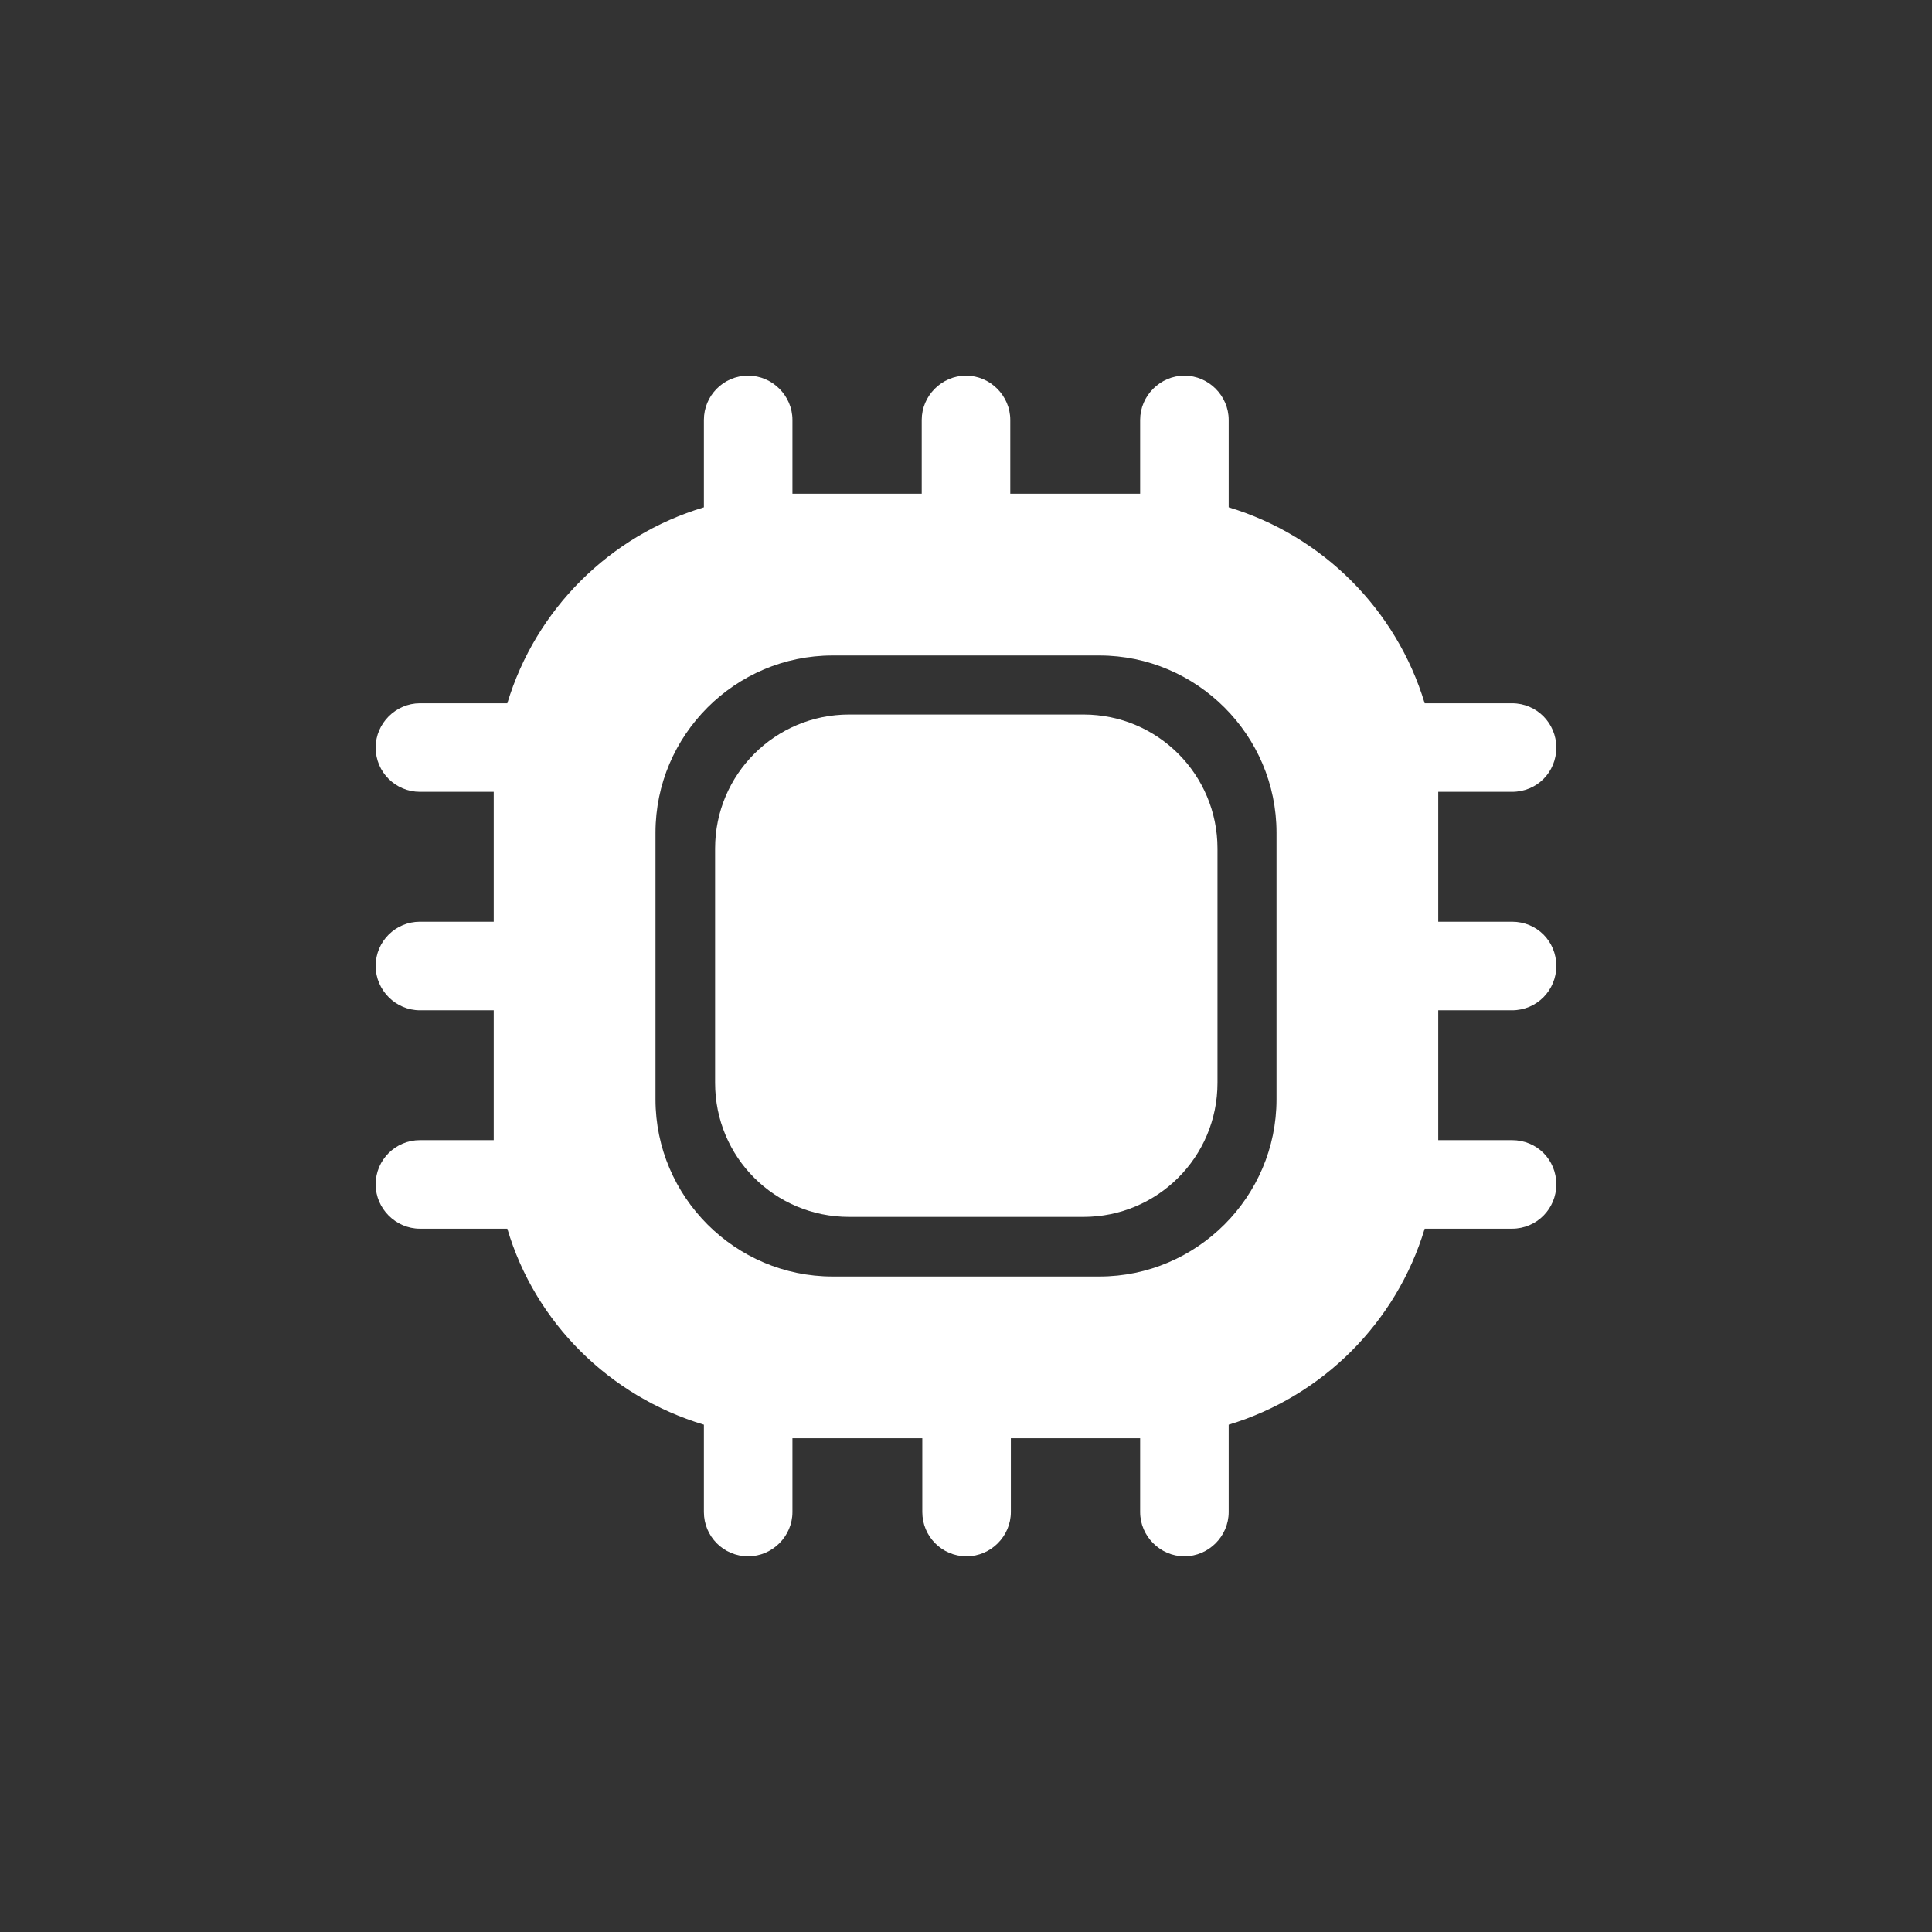
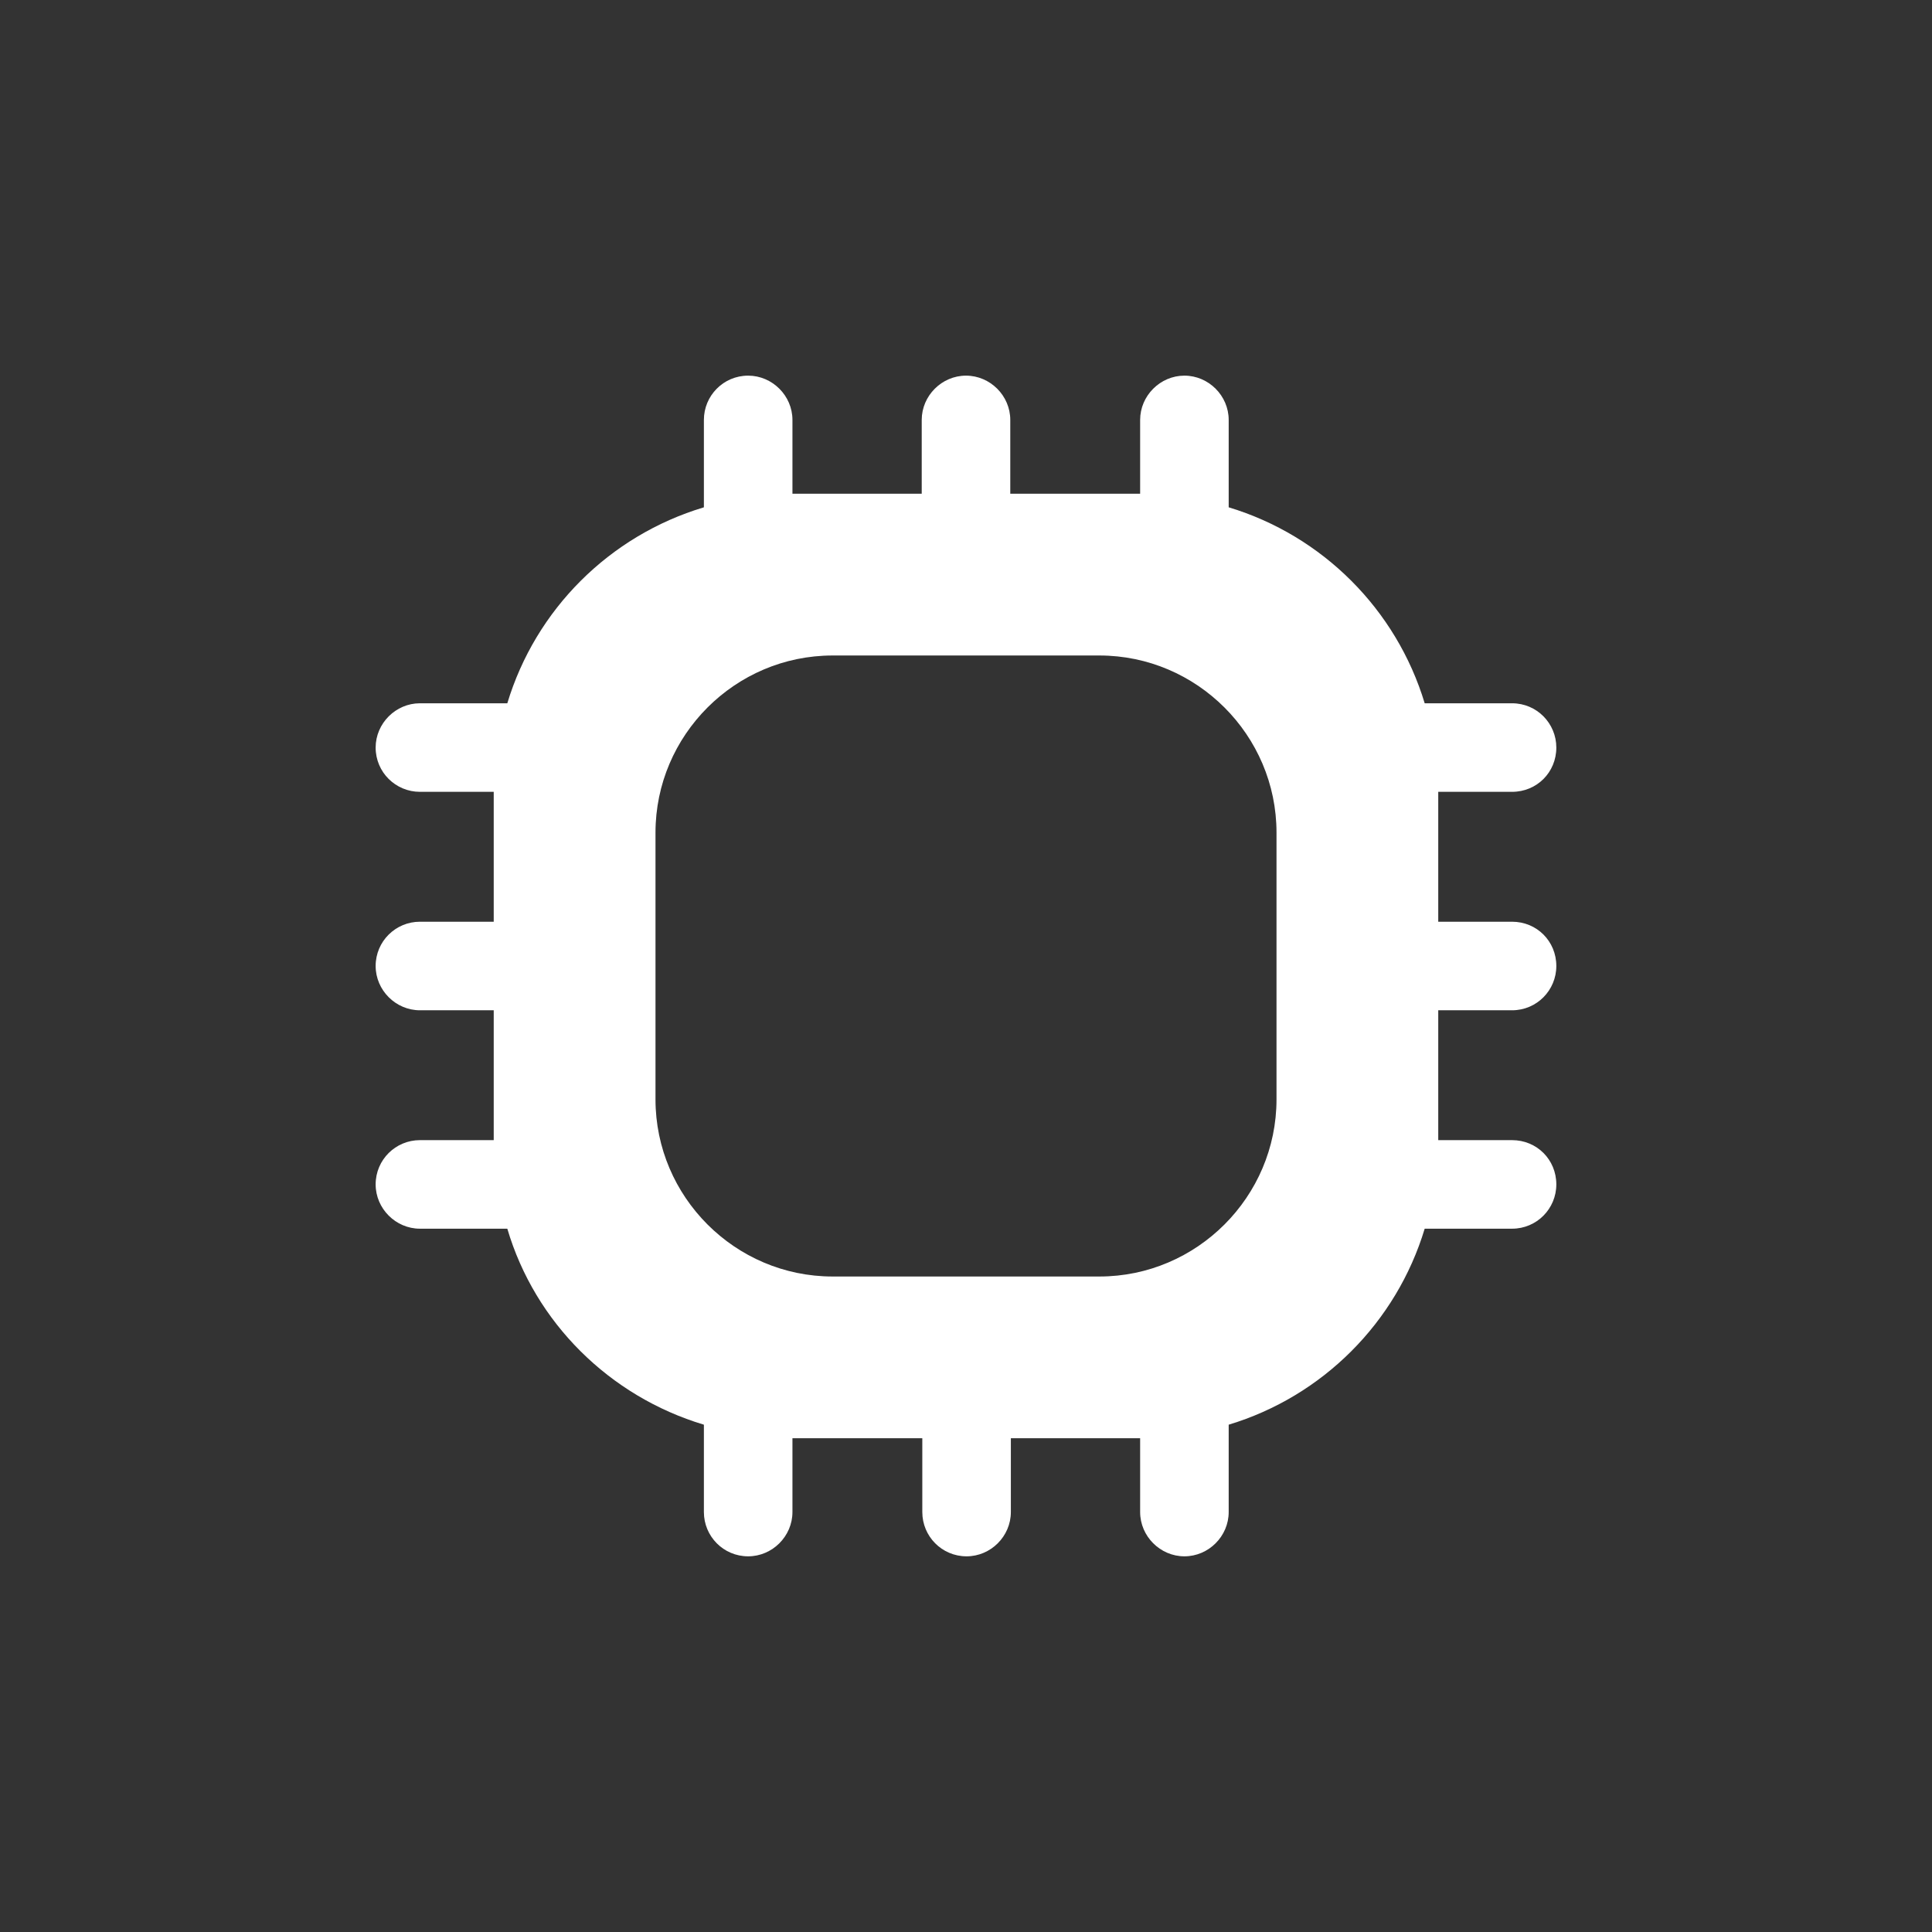
<svg xmlns="http://www.w3.org/2000/svg" width="60" height="60" viewBox="0 0 60 60" fill="none">
  <rect x="0" y="0" width="60" height="60" fill="#333333" stroke="none" />
  <path d="M46.958 31.375C47.728 31.375 48.333 30.752 48.333 30C48.333 29.23 47.728 28.625 46.958 28.625H44.666V24.591H46.958C47.728 24.591 48.333 23.986 48.333 23.216C48.333 22.465 47.728 21.841 46.958 21.841H44.245C43.365 18.927 41.073 16.635 38.158 15.755V13.041C38.158 12.29 37.535 11.666 36.783 11.666C36.032 11.666 35.408 12.29 35.408 13.041V15.333H31.375V13.041C31.375 12.29 30.752 11.666 30 11.666C29.248 11.666 28.625 12.29 28.625 13.041V15.333H24.61V13.041C24.61 12.29 23.986 11.666 23.235 11.666C22.465 11.666 21.86 12.29 21.86 13.041V15.755C18.927 16.635 16.635 18.927 15.755 21.841H13.041C12.29 21.841 11.666 22.465 11.666 23.216C11.666 23.986 12.29 24.591 13.041 24.591H15.333V28.625H13.041C12.29 28.625 11.666 29.23 11.666 30C11.666 30.752 12.29 31.375 13.041 31.375H15.333V35.408H13.041C12.29 35.408 11.666 36.013 11.666 36.783C11.666 37.535 12.29 38.158 13.041 38.158H15.755C16.616 41.073 18.927 43.365 21.86 44.245V46.958C21.86 47.71 22.465 48.333 23.235 48.333C23.986 48.333 24.61 47.71 24.61 46.958V44.666H28.643V46.958C28.643 47.71 29.248 48.333 30.018 48.333C30.77 48.333 31.393 47.71 31.393 46.958V44.666H35.408V46.958C35.408 47.71 36.032 48.333 36.783 48.333C37.535 48.333 38.158 47.71 38.158 46.958V44.245C41.073 43.365 43.365 41.073 44.245 38.158H46.958C47.728 38.158 48.333 37.535 48.333 36.783C48.333 36.013 47.728 35.408 46.958 35.408H44.666V31.375H46.958ZM39.643 34.143C39.643 37.168 37.168 39.643 34.143 39.643H25.857C22.831 39.643 20.357 37.168 20.357 34.143V25.857C20.357 22.831 22.831 20.357 25.857 20.357H34.143C37.168 20.357 39.643 22.831 39.643 25.857V34.143Z" fill="white" />
-   <path d="M26.37 37.792H33.648C35.94 37.792 37.81 35.94 37.81 33.63V26.352C37.81 24.06 35.958 22.19 33.648 22.19H26.37C24.078 22.19 22.208 24.042 22.208 26.352V33.63C22.208 35.94 24.06 37.792 26.37 37.792Z" fill="white" />
</svg>